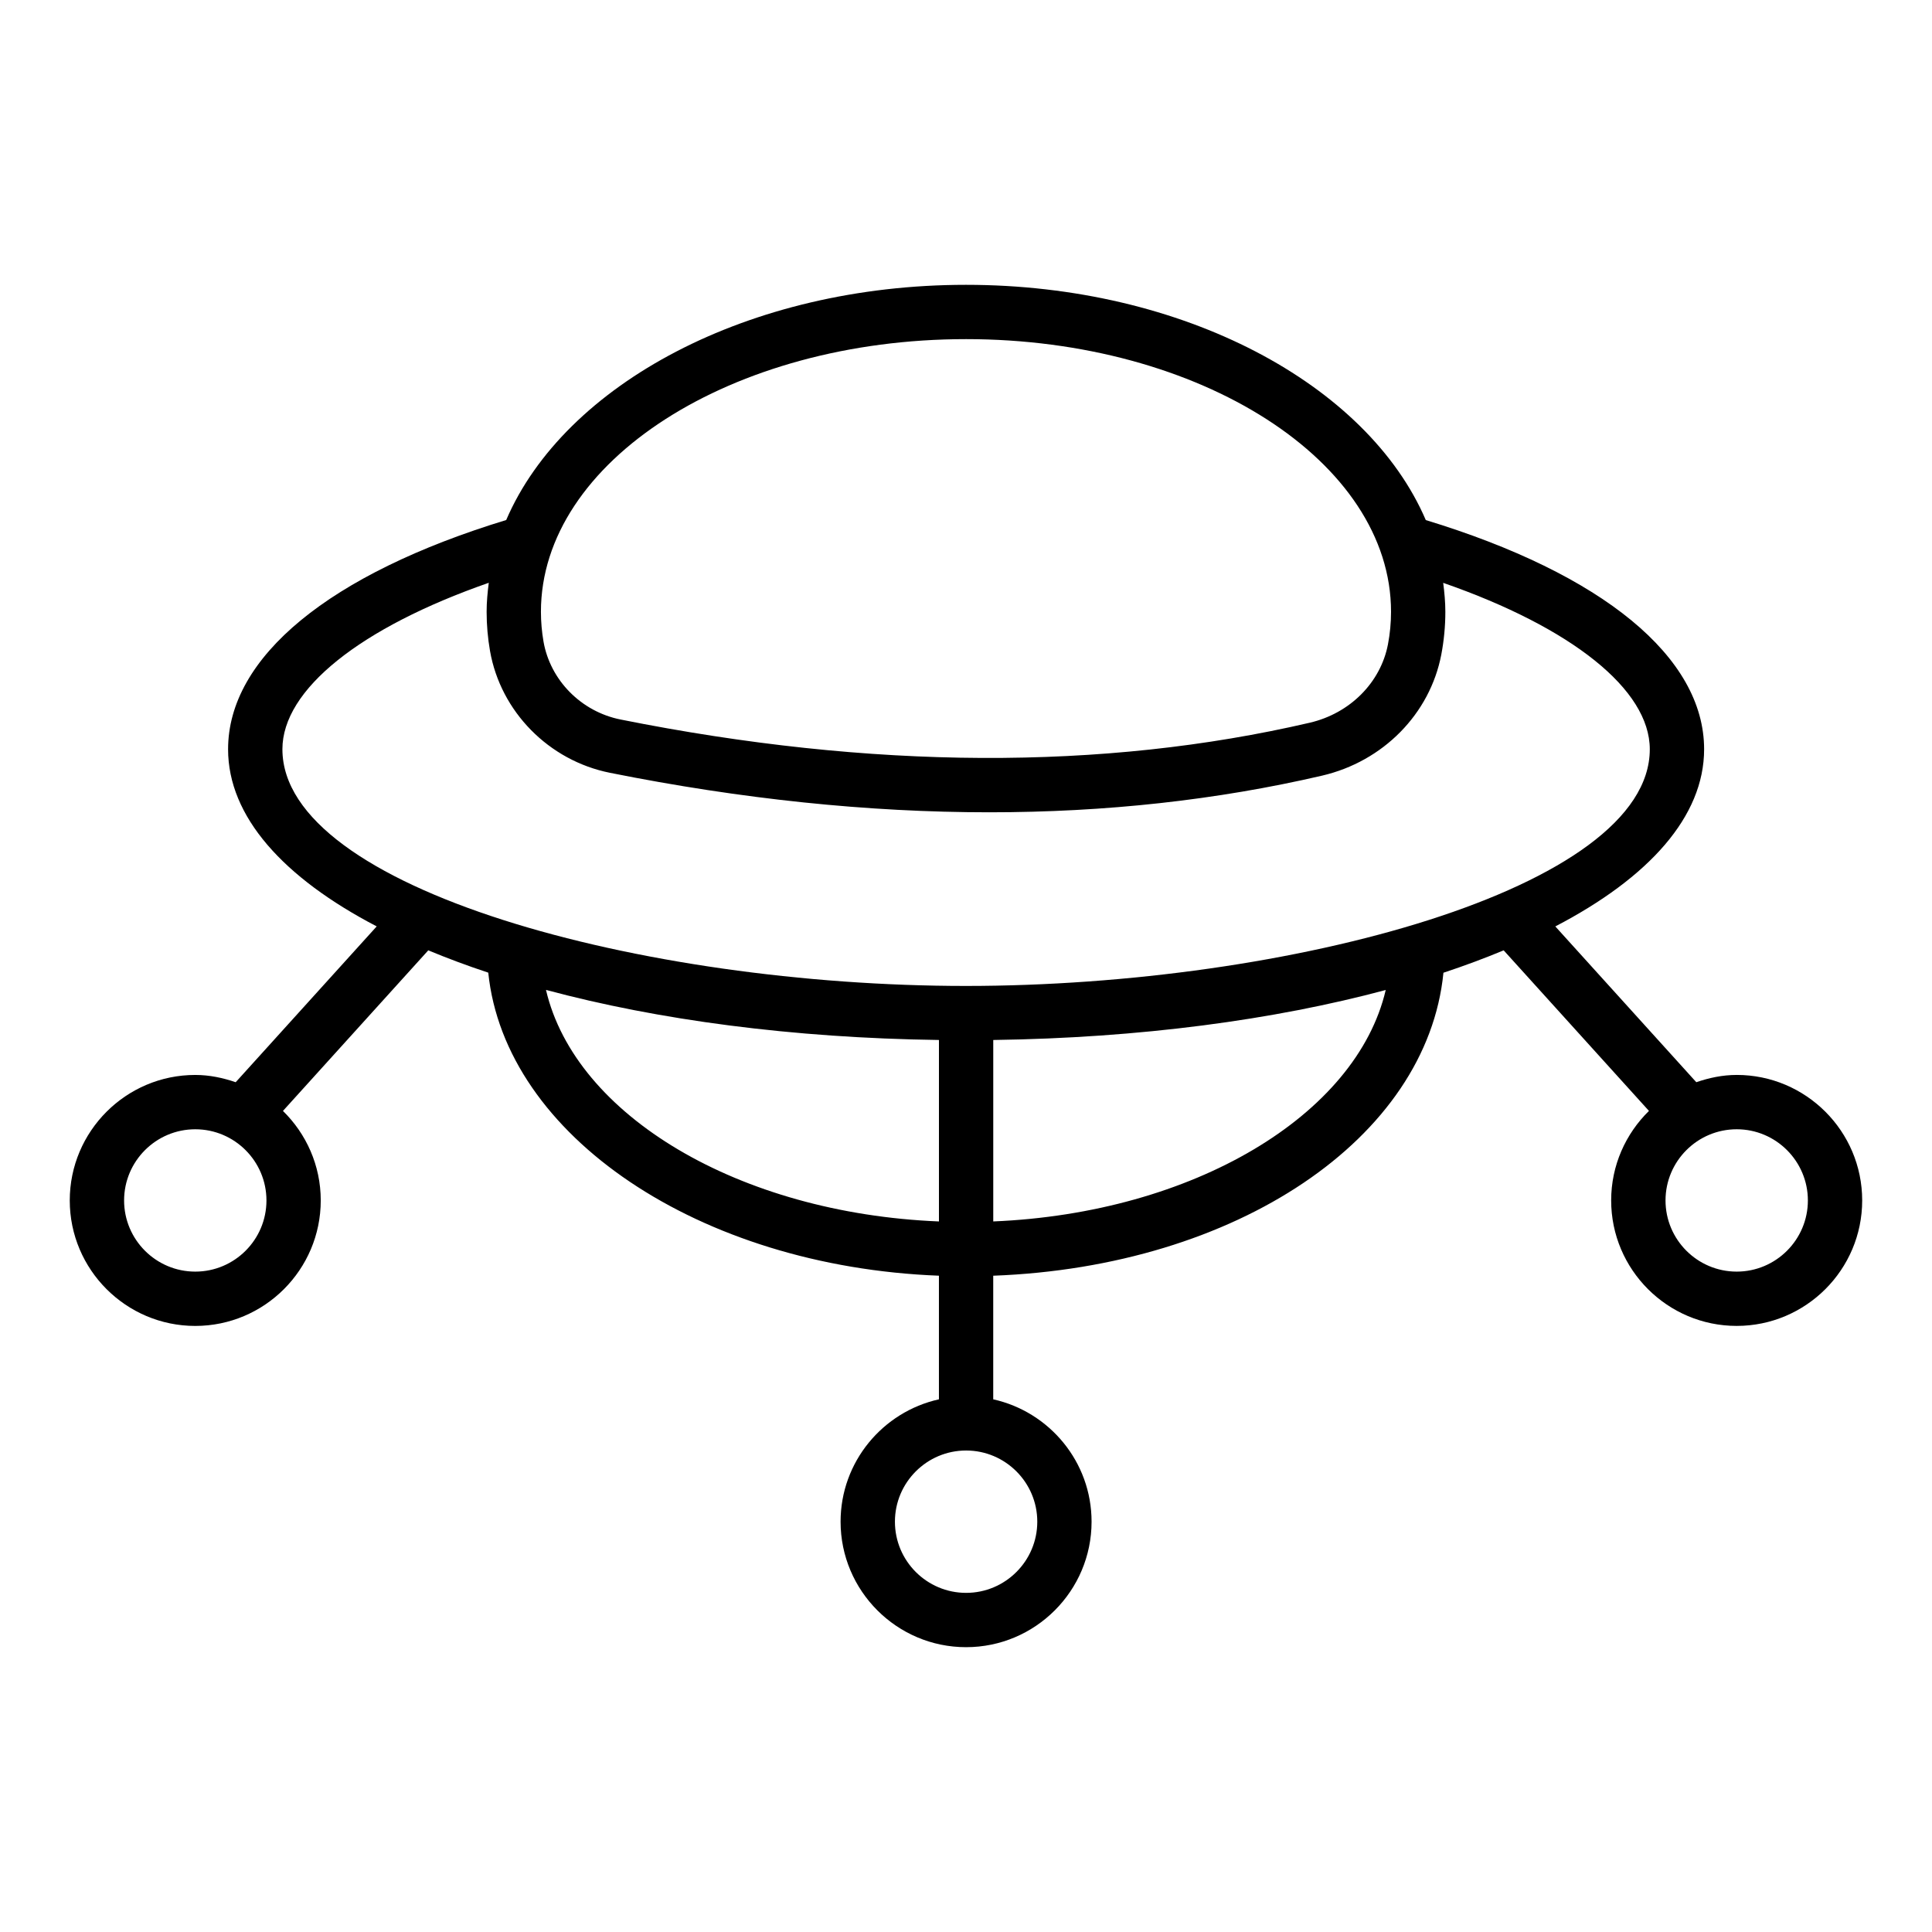
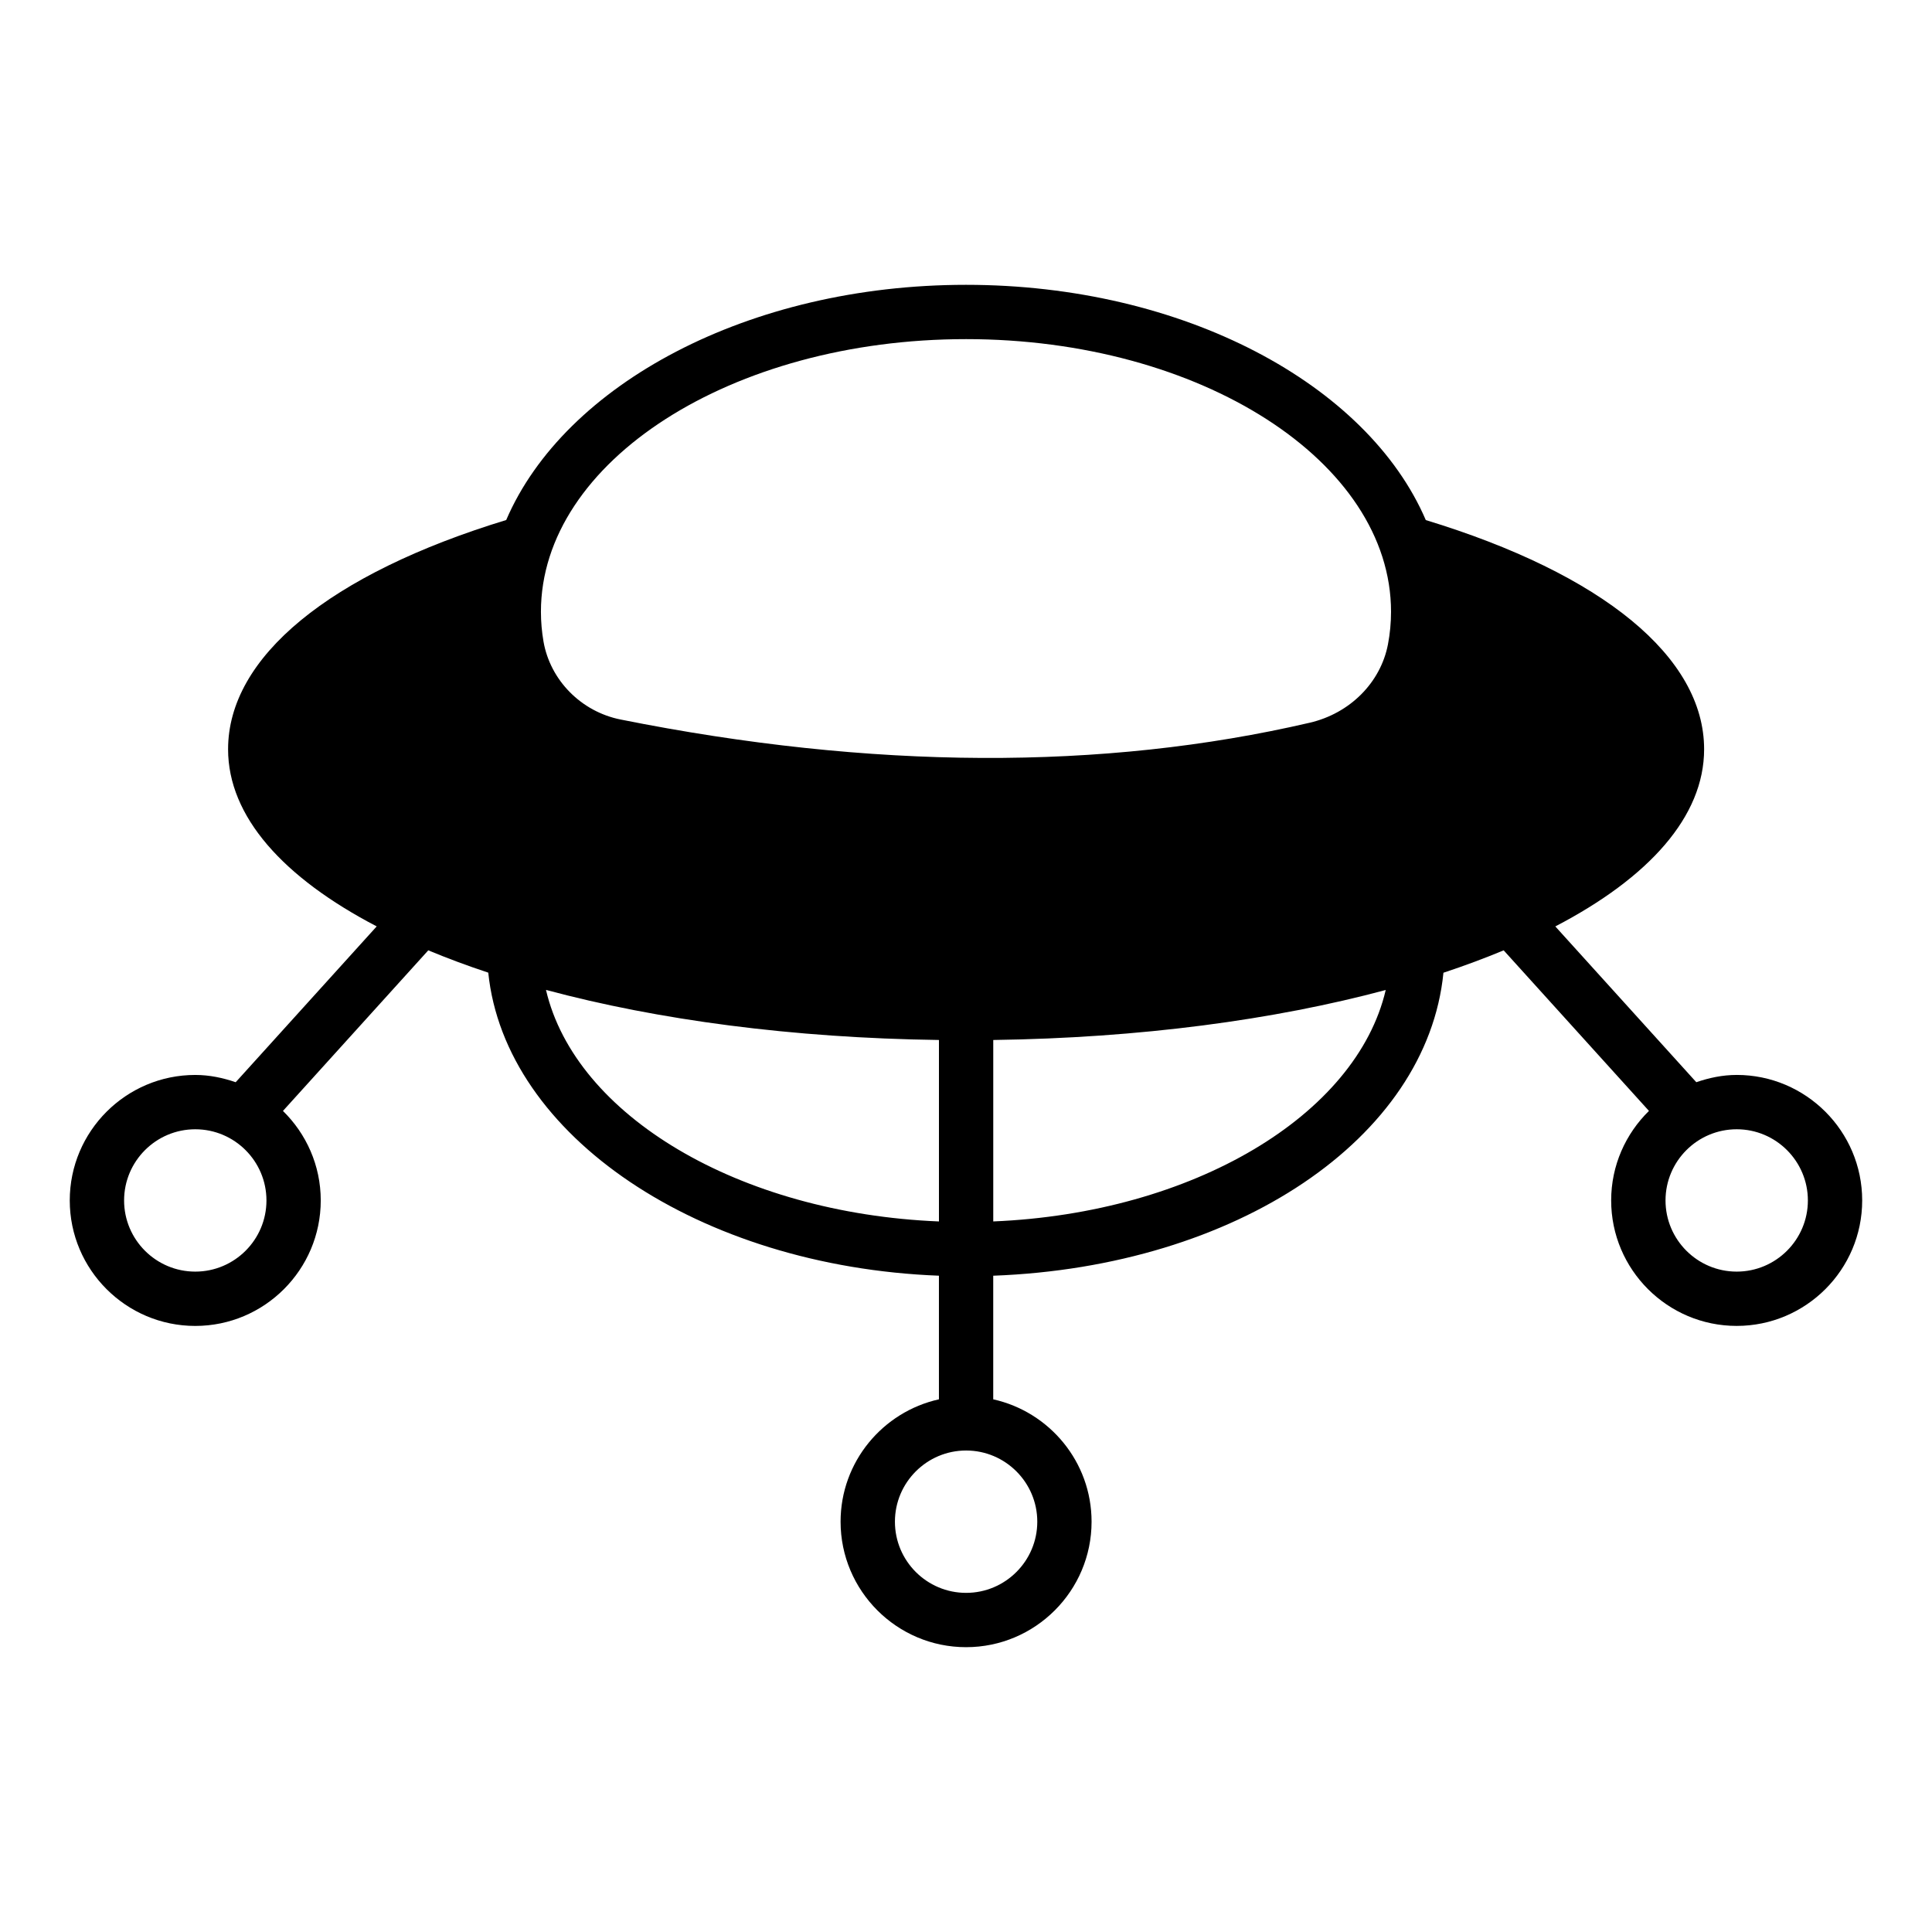
<svg xmlns="http://www.w3.org/2000/svg" fill="#000000" width="800px" height="800px" version="1.1" viewBox="144 144 512 512">
-   <path d="m604.25 428.87c-3.769 0-7.332 0.766-10.711 1.926l-37.363-41.285c24.824-12.922 39.434-29.137 39.434-46.953 0-24.43-26.863-46.453-73.758-60.734-15.453-35.973-64.184-62.344-121.85-62.344-57.66 0-106.39 26.359-121.85 62.328-46.863 14.297-73.707 36.328-73.707 60.754 0 17.809 14.594 34.02 39.387 46.941l-37.371 41.297c-3.379-1.16-6.945-1.926-10.711-1.926-18.34-0.004-33.262 14.918-33.262 33.258 0 18.336 14.922 33.254 33.258 33.254 18.336 0 33.258-14.918 33.258-33.254 0-9.293-3.852-17.684-10.016-23.723l38.512-42.559c5.012 2.086 10.309 4.066 15.898 5.914 4.453 43.242 55.902 77.867 119.43 80.312v32.762c-14.879 3.305-26.062 16.566-26.062 32.426 0 18.336 14.922 33.258 33.258 33.258 18.336 0 33.258-14.922 33.258-33.258 0-15.859-11.18-29.121-26.062-32.426v-32.758c64.488-2.406 114.96-36.395 119.31-80.293 5.609-1.855 10.93-3.84 15.961-5.934l38.504 42.551c-6.164 6.039-10.016 14.434-10.016 23.723 0 18.336 14.922 33.254 33.258 33.254 18.344 0.004 33.266-14.914 33.266-33.25 0-18.34-14.922-33.262-33.258-33.262zm-408.5 52.121c-10.402 0-18.863-8.461-18.863-18.859 0-10.402 8.461-18.863 18.863-18.863s18.863 8.461 18.863 18.863c0.004 10.398-8.461 18.859-18.863 18.859zm204.25-247.12c62.113 0 112.64 32.418 112.64 72.27 0 2.871-0.273 5.773-0.816 8.617-1.945 10.141-10.078 18.297-20.727 20.77-54.773 12.73-116.23 12.441-182.65-0.852-10.41-2.082-18.613-10.379-20.41-20.641-0.453-2.606-0.684-5.262-0.684-7.898-0.004-39.848 50.527-72.266 112.64-72.266zm-181.16 108.69c0-15.82 20.676-32.258 54.691-44.117-0.328 2.543-0.57 5.102-0.57 7.699 0 3.465 0.301 6.953 0.902 10.383 2.816 16.062 15.578 29.031 31.762 32.27 34.875 6.981 68.453 10.469 100.52 10.469 30.879 0 60.359-3.238 88.211-9.711 16.184-3.762 28.59-16.355 31.605-32.094 0.711-3.734 1.07-7.543 1.07-11.316 0-2.594-0.242-5.148-0.57-7.684 34.055 11.848 54.75 28.273 54.75 44.102 0 36.965-95.523 62.723-181.25 62.723-85.664 0-181.12-25.762-181.12-62.723zm69.852 63.773c29.59 7.953 65.254 12.746 104.14 13.273v48.09c-53.027-2.164-96.379-28.105-104.14-61.363zm130.2 140.93c0 10.402-8.461 18.863-18.863 18.863s-18.863-8.461-18.863-18.863c0-10.402 8.461-18.863 18.863-18.863s18.863 8.461 18.863 18.863zm-11.668-79.57v-48.086c38.832-0.535 74.445-5.316 104.01-13.25-7.769 33.219-51.051 59.133-104.01 61.336zm197.02 13.297c-10.402 0-18.863-8.461-18.863-18.859 0-10.402 8.461-18.863 18.863-18.863 10.402-0.004 18.863 8.461 18.863 18.863 0 10.398-8.461 18.859-18.863 18.859z" />
+   <path d="m604.25 428.87c-3.769 0-7.332 0.766-10.711 1.926l-37.363-41.285c24.824-12.922 39.434-29.137 39.434-46.953 0-24.43-26.863-46.453-73.758-60.734-15.453-35.973-64.184-62.344-121.85-62.344-57.66 0-106.39 26.359-121.85 62.328-46.863 14.297-73.707 36.328-73.707 60.754 0 17.809 14.594 34.02 39.387 46.941l-37.371 41.297c-3.379-1.16-6.945-1.926-10.711-1.926-18.34-0.004-33.262 14.918-33.262 33.258 0 18.336 14.922 33.254 33.258 33.254 18.336 0 33.258-14.918 33.258-33.254 0-9.293-3.852-17.684-10.016-23.723l38.512-42.559c5.012 2.086 10.309 4.066 15.898 5.914 4.453 43.242 55.902 77.867 119.43 80.312v32.762c-14.879 3.305-26.062 16.566-26.062 32.426 0 18.336 14.922 33.258 33.258 33.258 18.336 0 33.258-14.922 33.258-33.258 0-15.859-11.18-29.121-26.062-32.426v-32.758c64.488-2.406 114.96-36.395 119.31-80.293 5.609-1.855 10.93-3.84 15.961-5.934l38.504 42.551c-6.164 6.039-10.016 14.434-10.016 23.723 0 18.336 14.922 33.254 33.258 33.254 18.344 0.004 33.266-14.914 33.266-33.25 0-18.34-14.922-33.262-33.258-33.262zm-408.5 52.121c-10.402 0-18.863-8.461-18.863-18.859 0-10.402 8.461-18.863 18.863-18.863s18.863 8.461 18.863 18.863c0.004 10.398-8.461 18.859-18.863 18.859zm204.25-247.12c62.113 0 112.64 32.418 112.64 72.27 0 2.871-0.273 5.773-0.816 8.617-1.945 10.141-10.078 18.297-20.727 20.77-54.773 12.73-116.23 12.441-182.65-0.852-10.41-2.082-18.613-10.379-20.41-20.641-0.453-2.606-0.684-5.262-0.684-7.898-0.004-39.848 50.527-72.266 112.64-72.266zm-181.16 108.69zm69.852 63.773c29.59 7.953 65.254 12.746 104.14 13.273v48.09c-53.027-2.164-96.379-28.105-104.14-61.363zm130.2 140.93c0 10.402-8.461 18.863-18.863 18.863s-18.863-8.461-18.863-18.863c0-10.402 8.461-18.863 18.863-18.863s18.863 8.461 18.863 18.863zm-11.668-79.57v-48.086c38.832-0.535 74.445-5.316 104.01-13.25-7.769 33.219-51.051 59.133-104.01 61.336zm197.02 13.297c-10.402 0-18.863-8.461-18.863-18.859 0-10.402 8.461-18.863 18.863-18.863 10.402-0.004 18.863 8.461 18.863 18.863 0 10.398-8.461 18.859-18.863 18.859z" />
</svg>